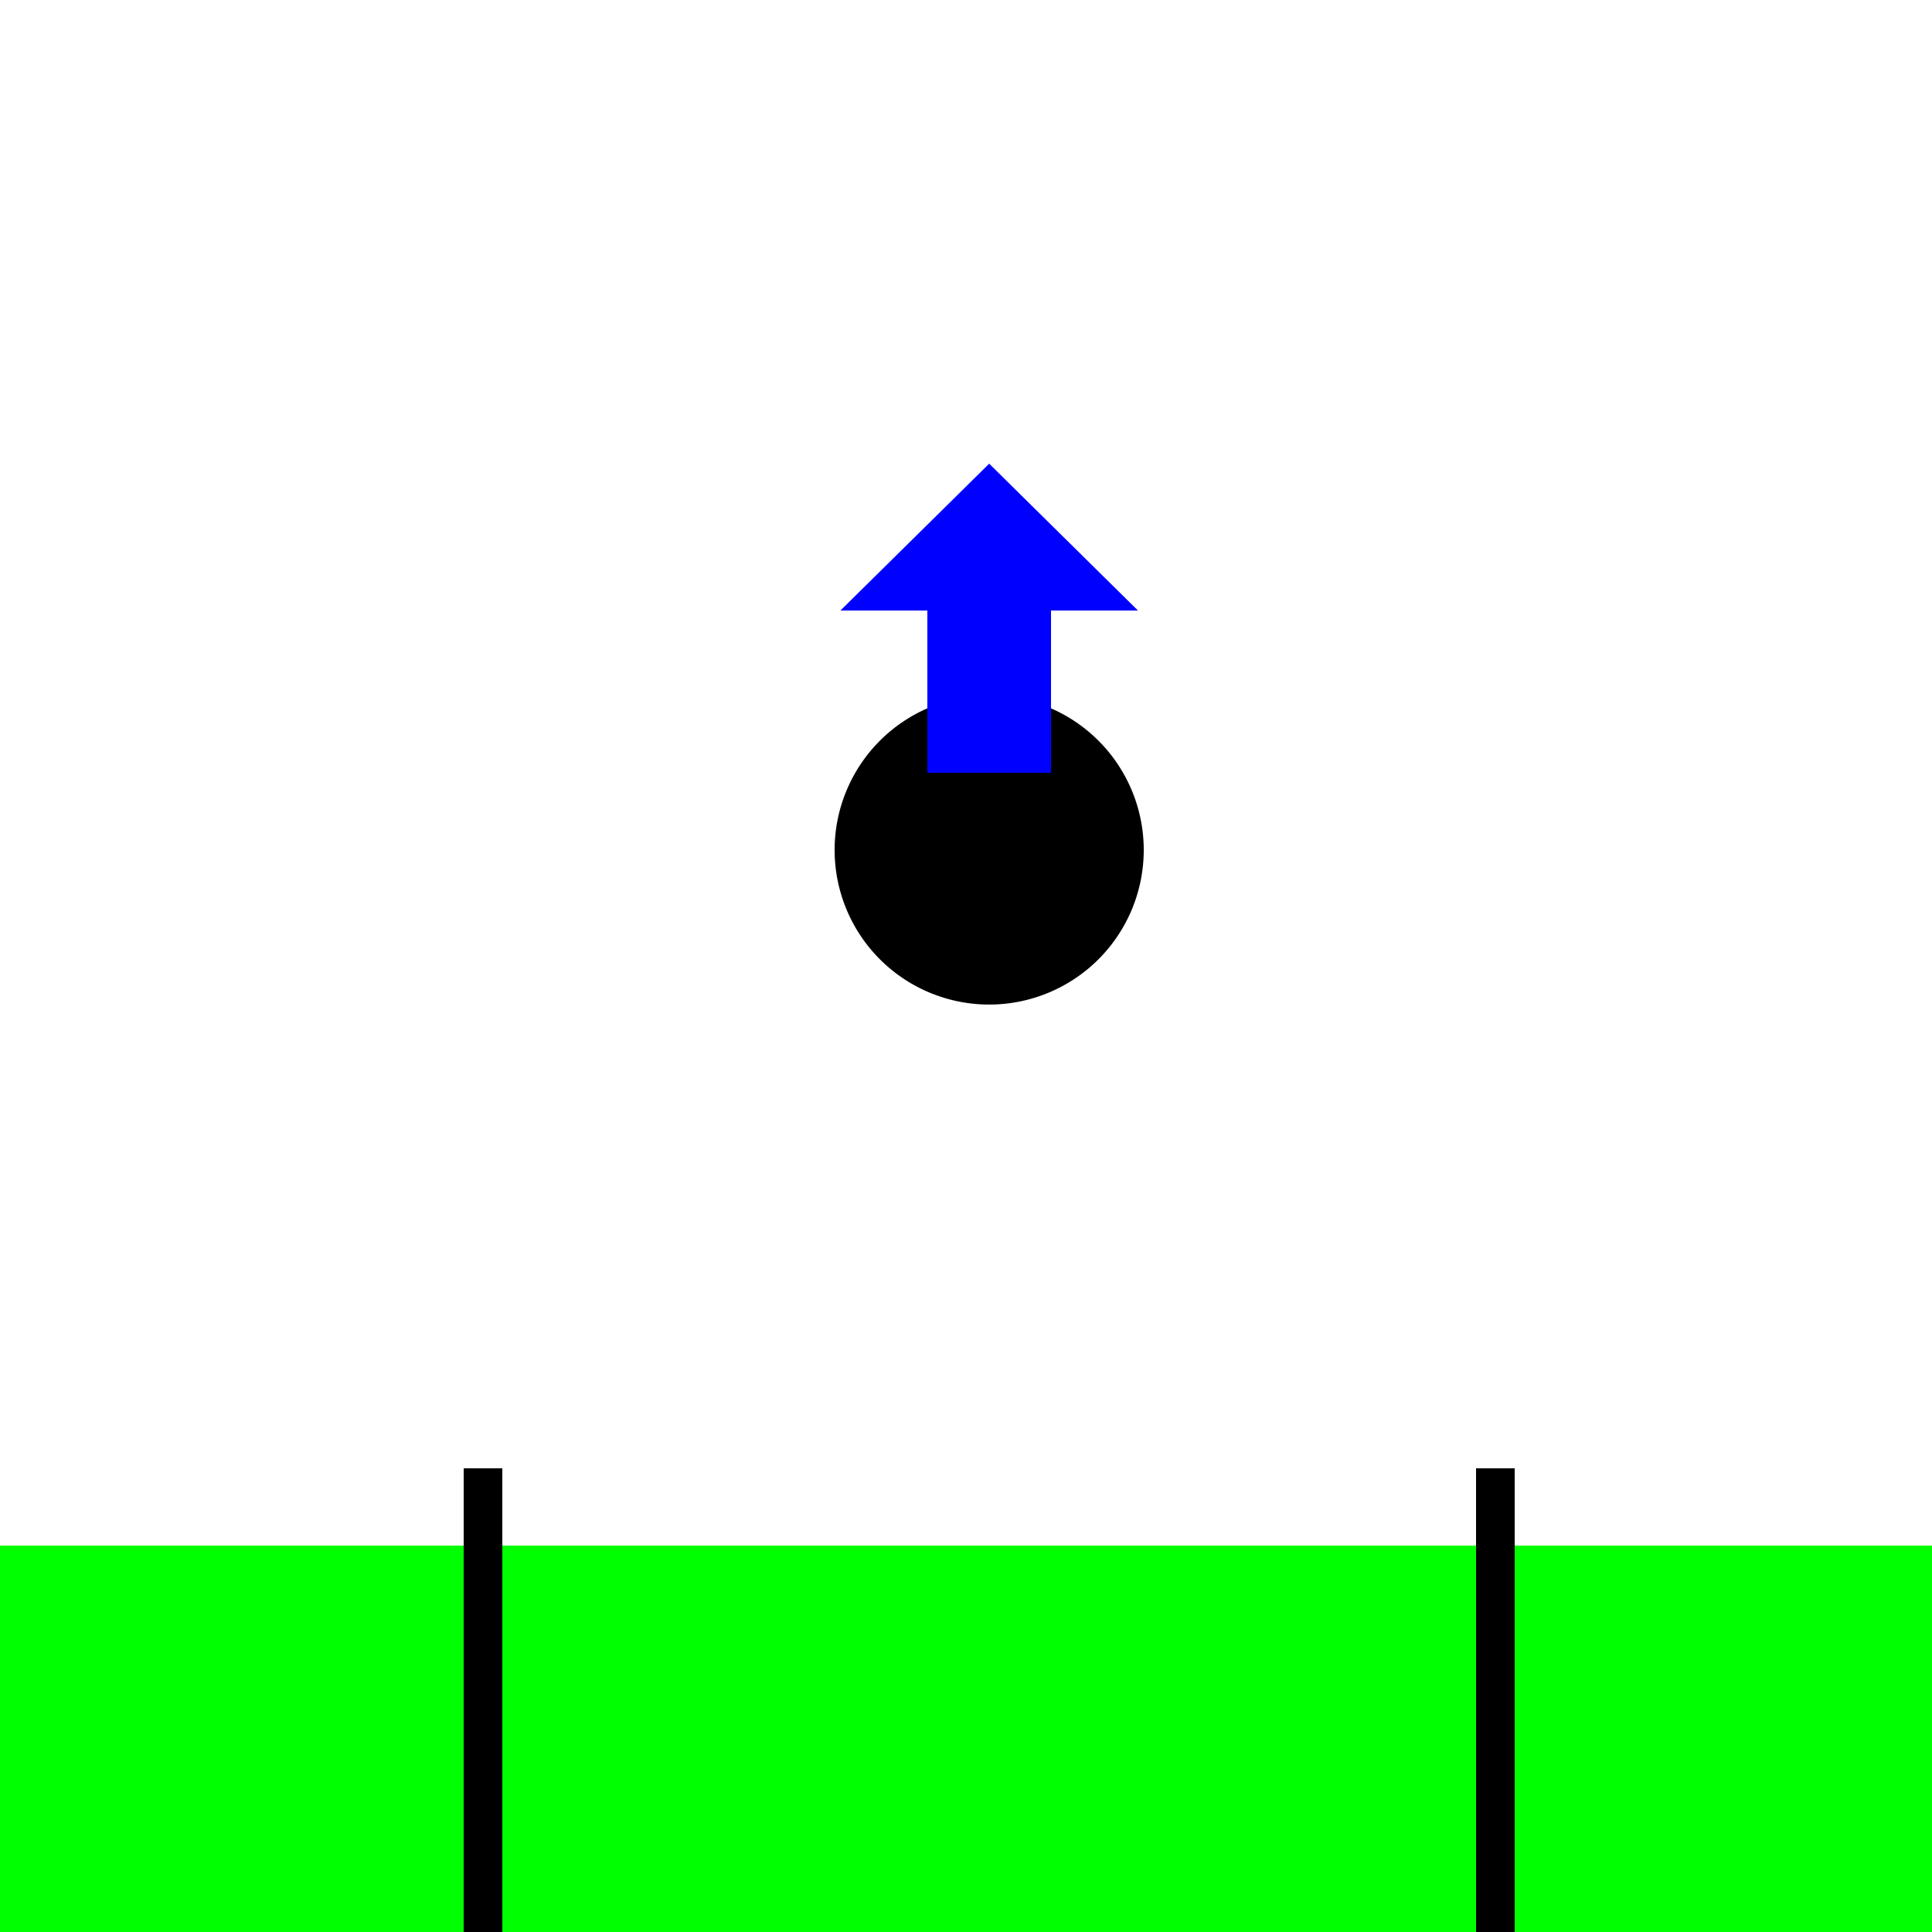
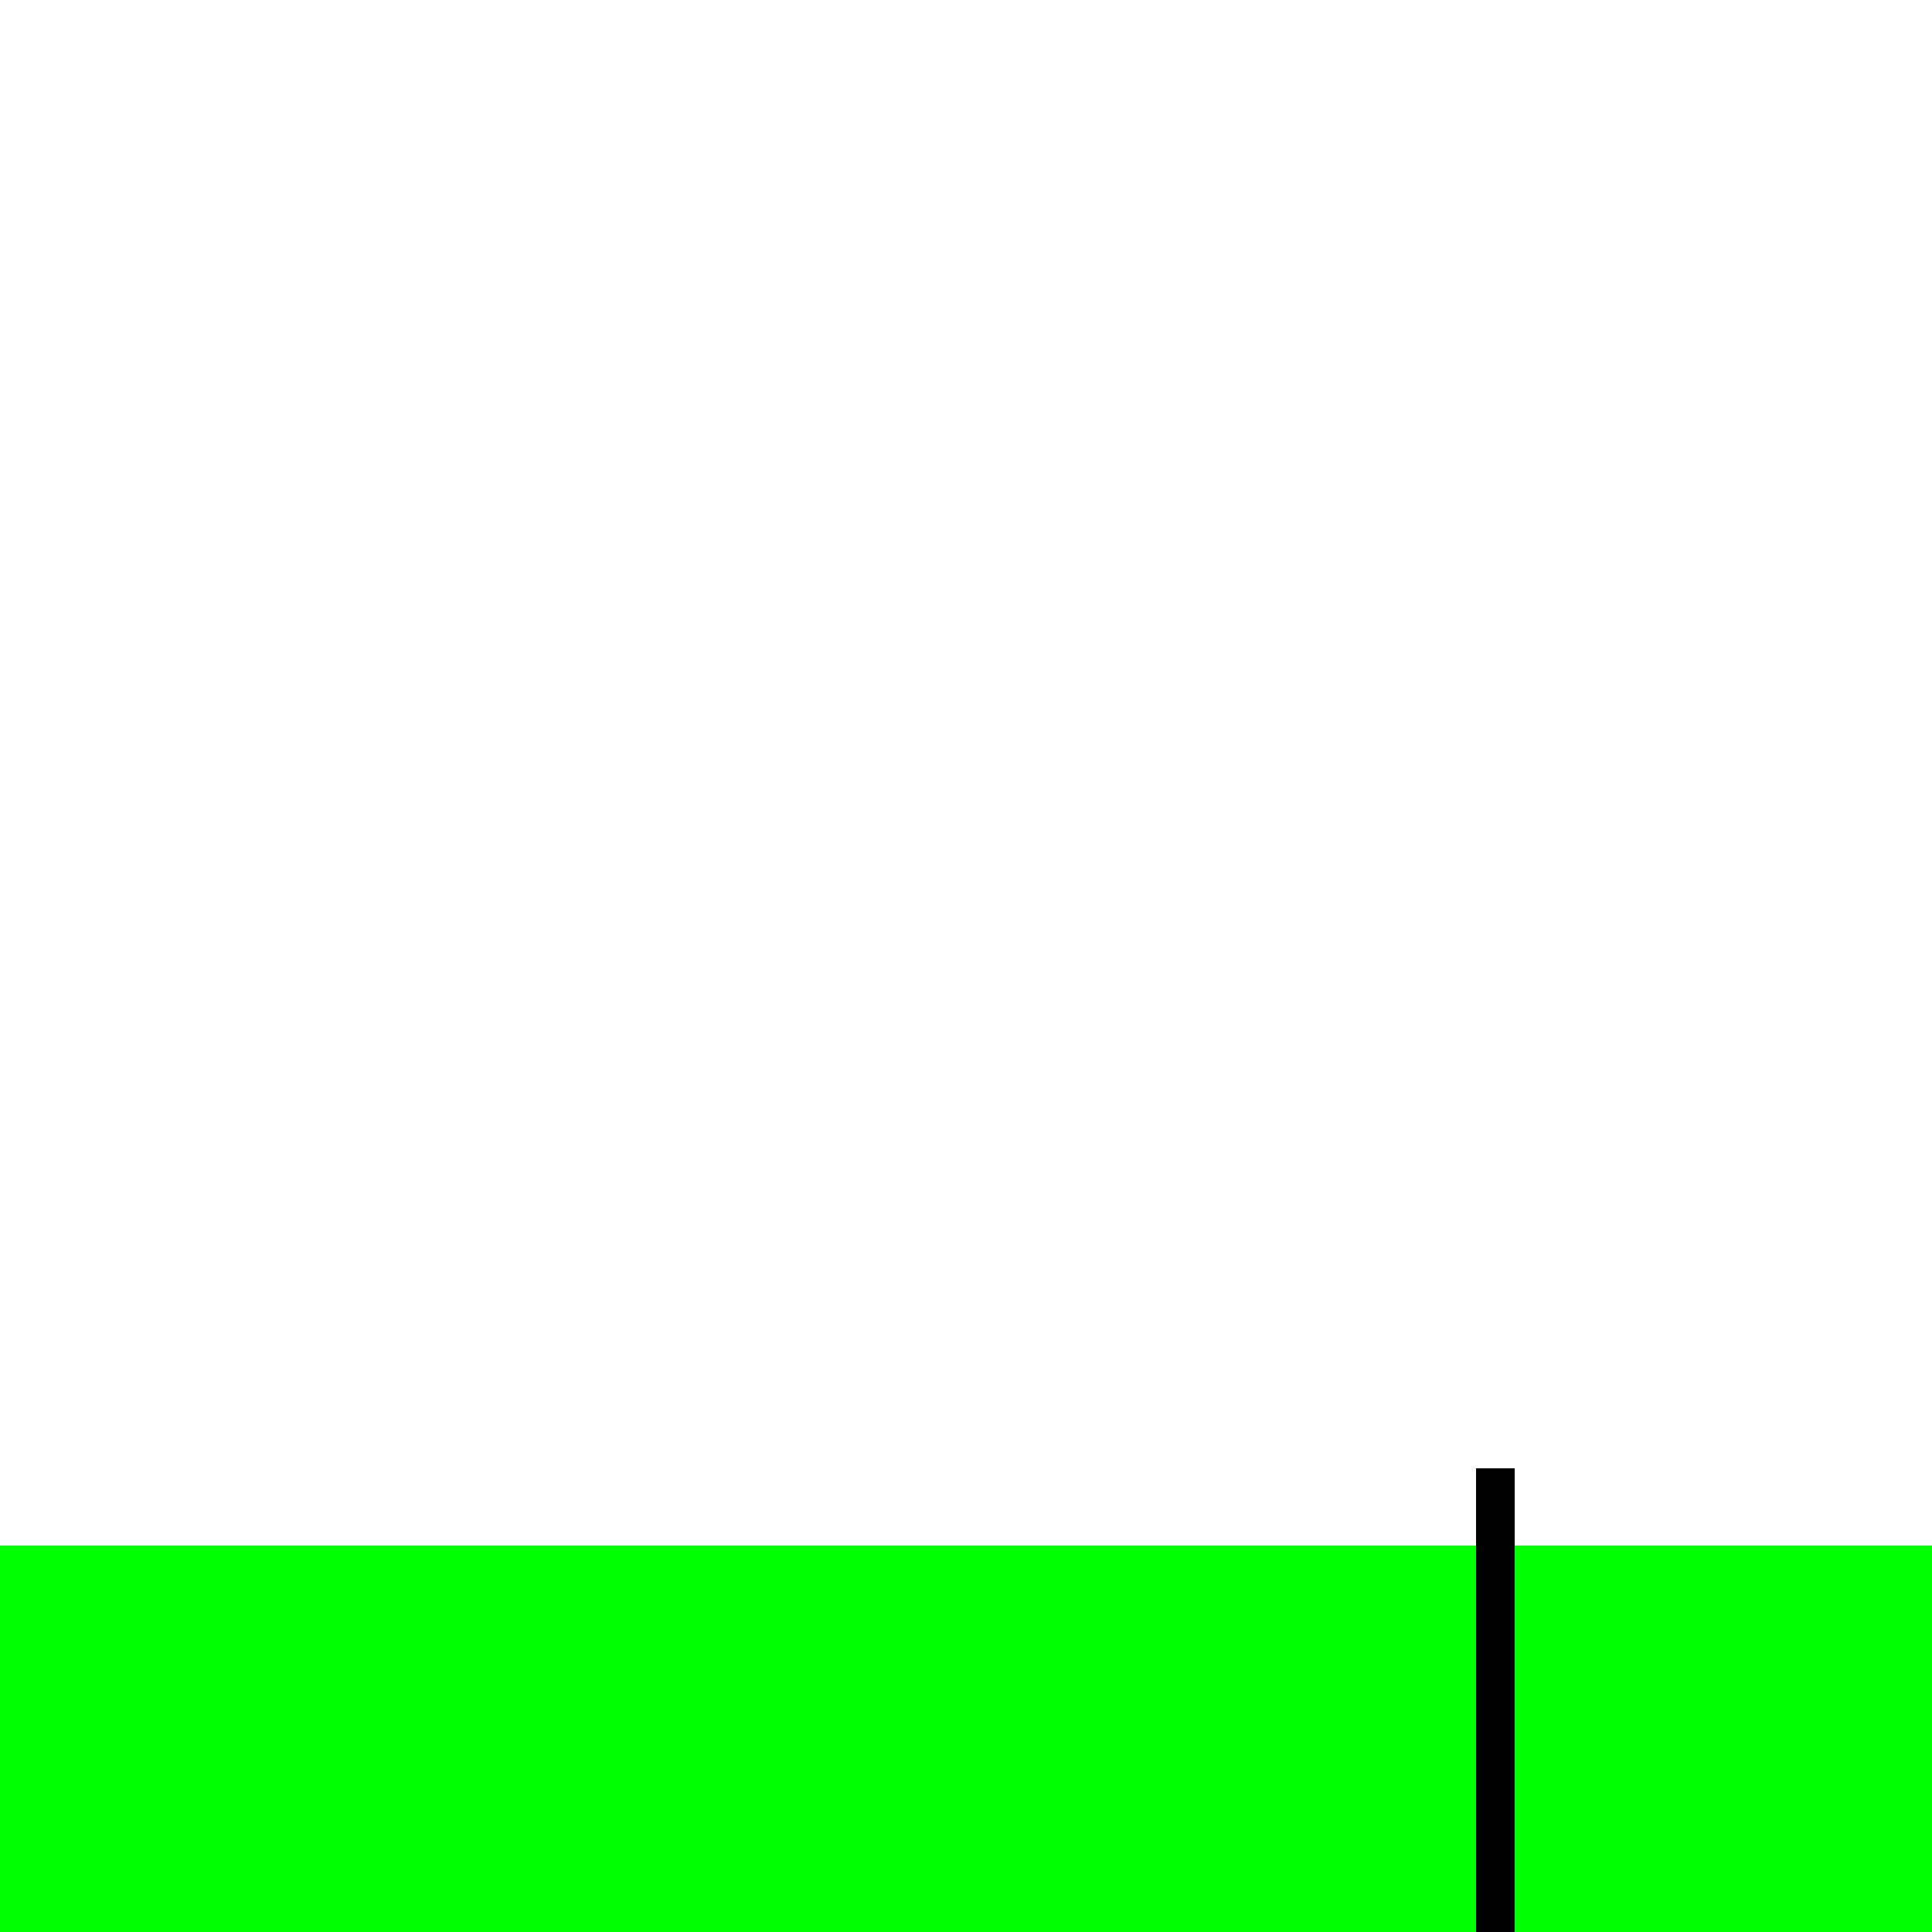
<svg xmlns="http://www.w3.org/2000/svg" width="500" height="500">
  <defs />
  <g>
-     <rect fill="#ffffff" stroke="none" x="0" y="0" width="512" height="512" />
    <rect fill="#00ff00" stroke="none" x="0" y="400" width="512" height="112" />
-     <rect fill="#000000" stroke="none" x="120" y="380" width="10" height="120" />
    <rect fill="#000000" stroke="none" x="382" y="380" width="10" height="120" />
-     <path fill="#000000" stroke="none" paint-order="stroke fill markers" d=" M 296 220 A 40 40 0 1 1 296 219.96" />
-     <path fill="#0000ff" stroke="none" paint-order="stroke fill markers" d=" M 256 120 L 217.5 158 L 240 158 L 240 200 L 272 200 L 272 158 L 294.5 158 Z" />
  </g>
</svg>